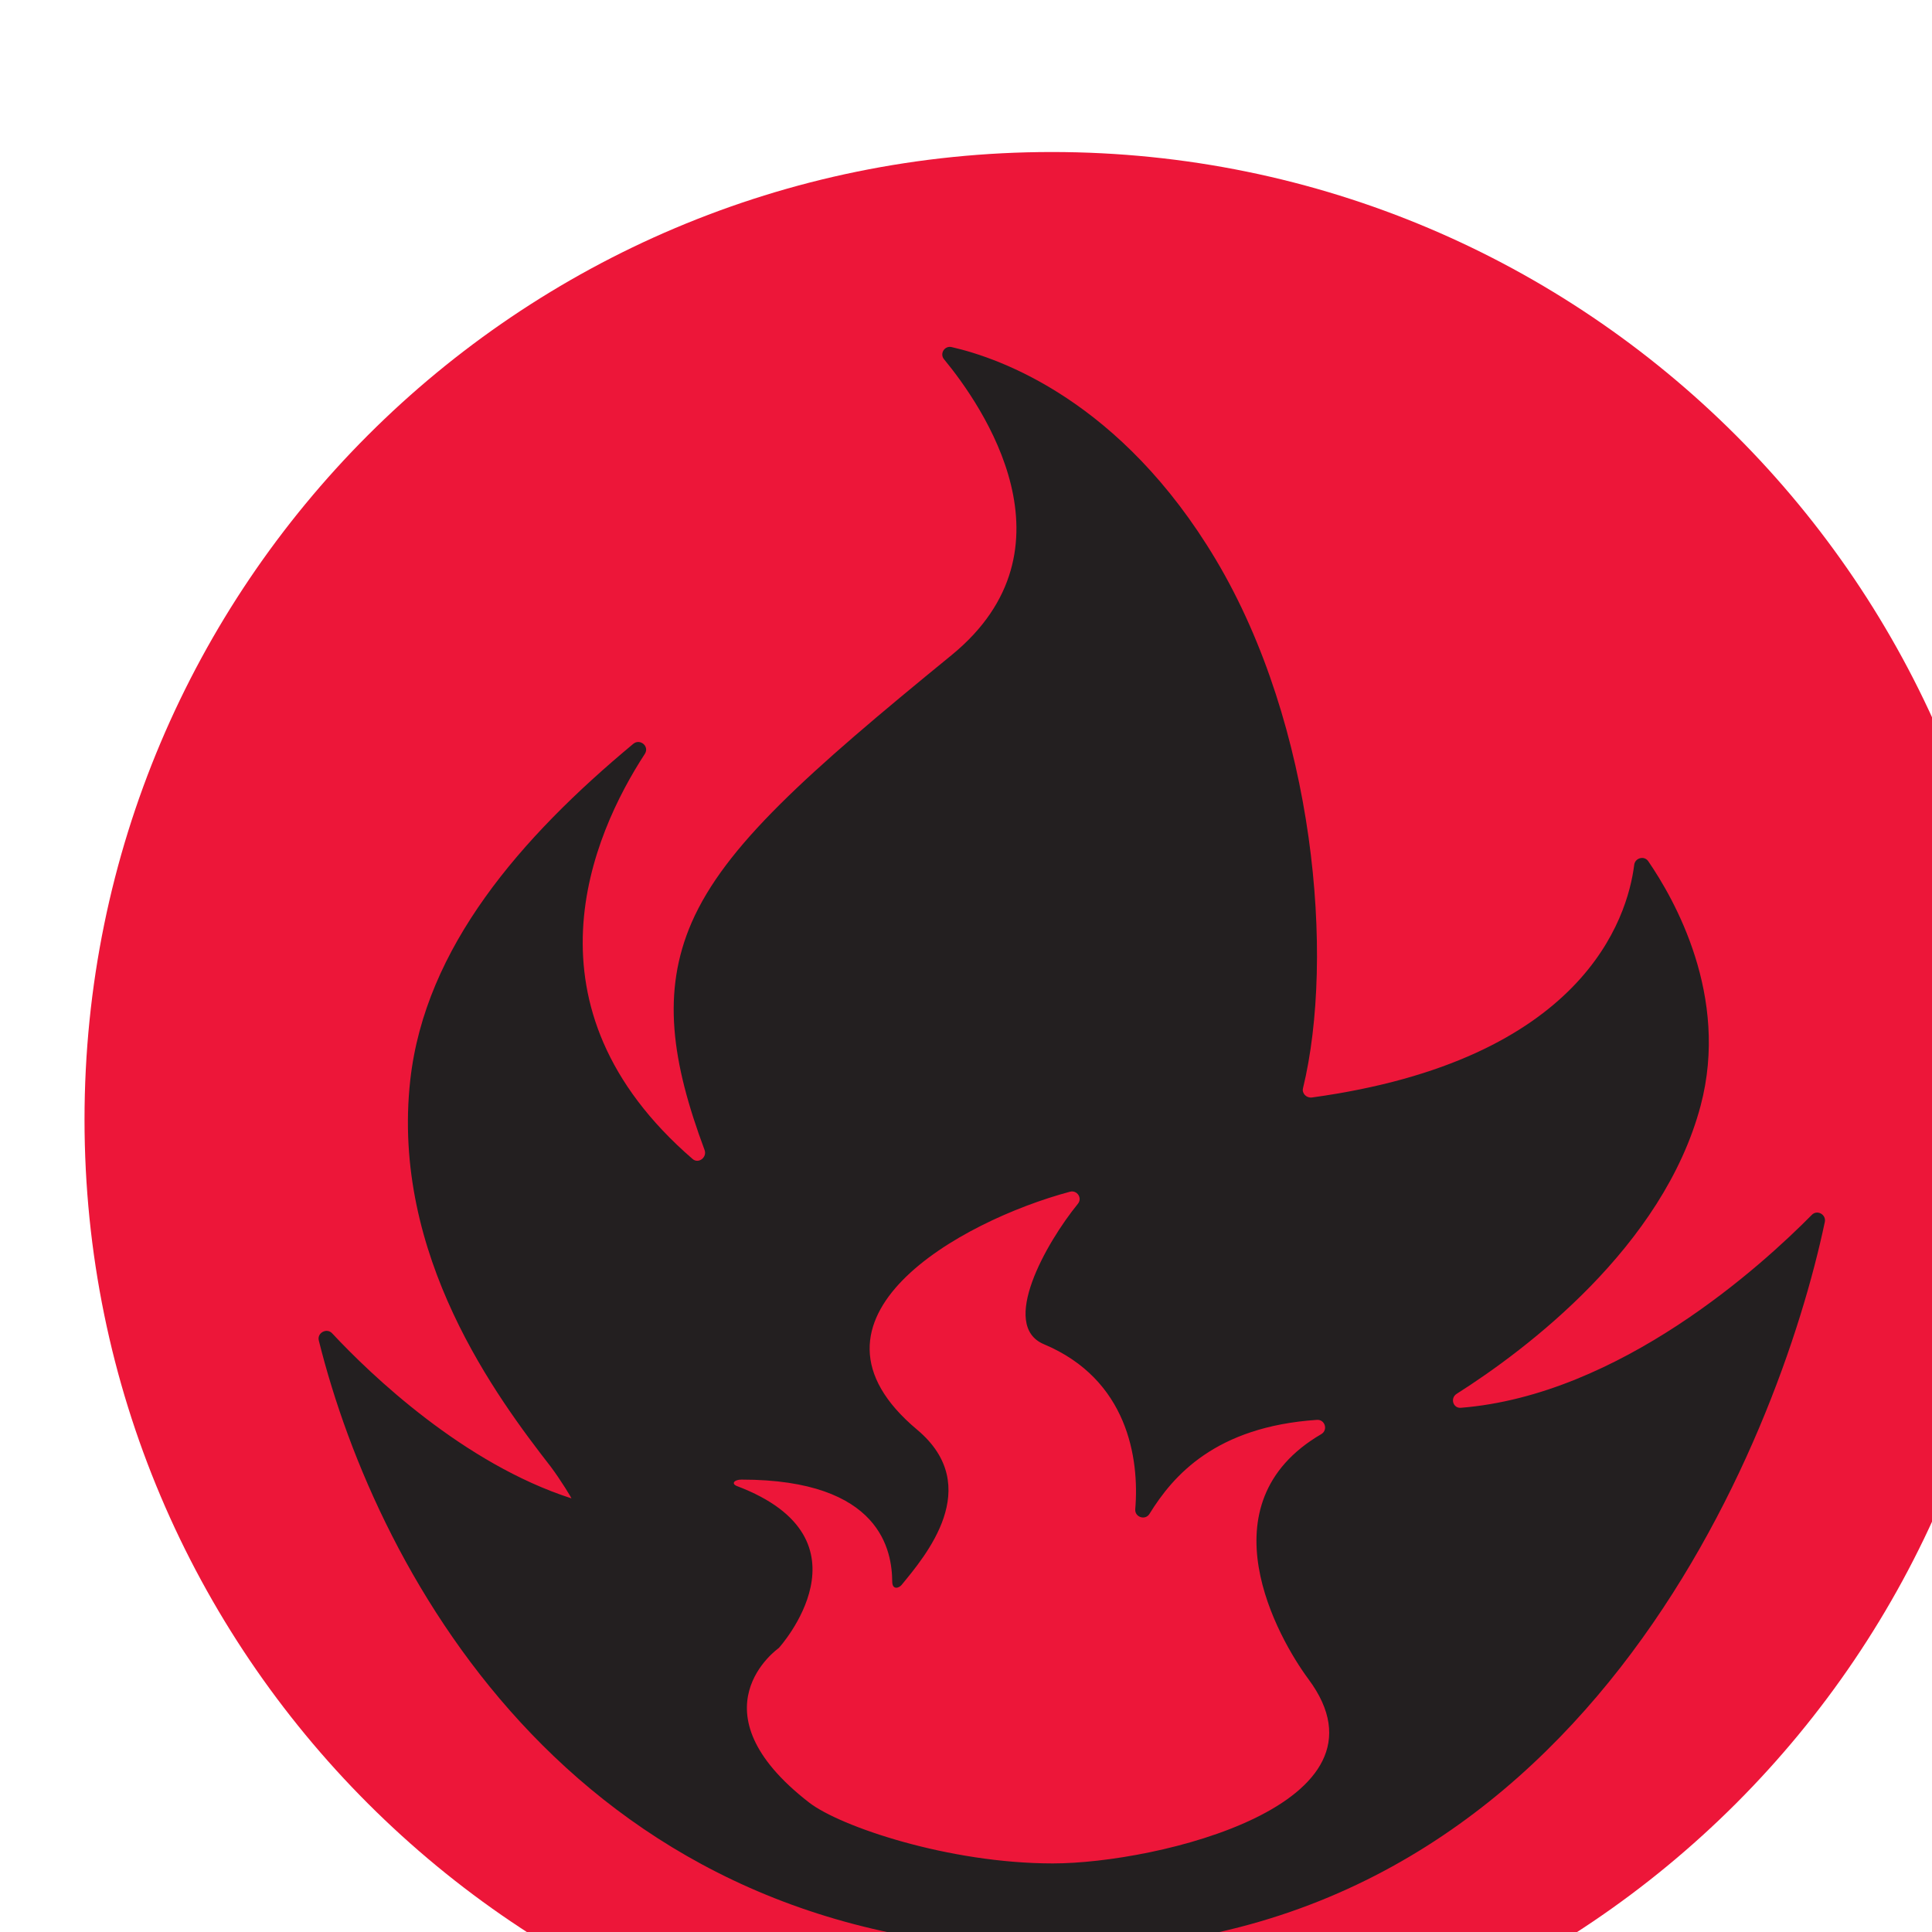
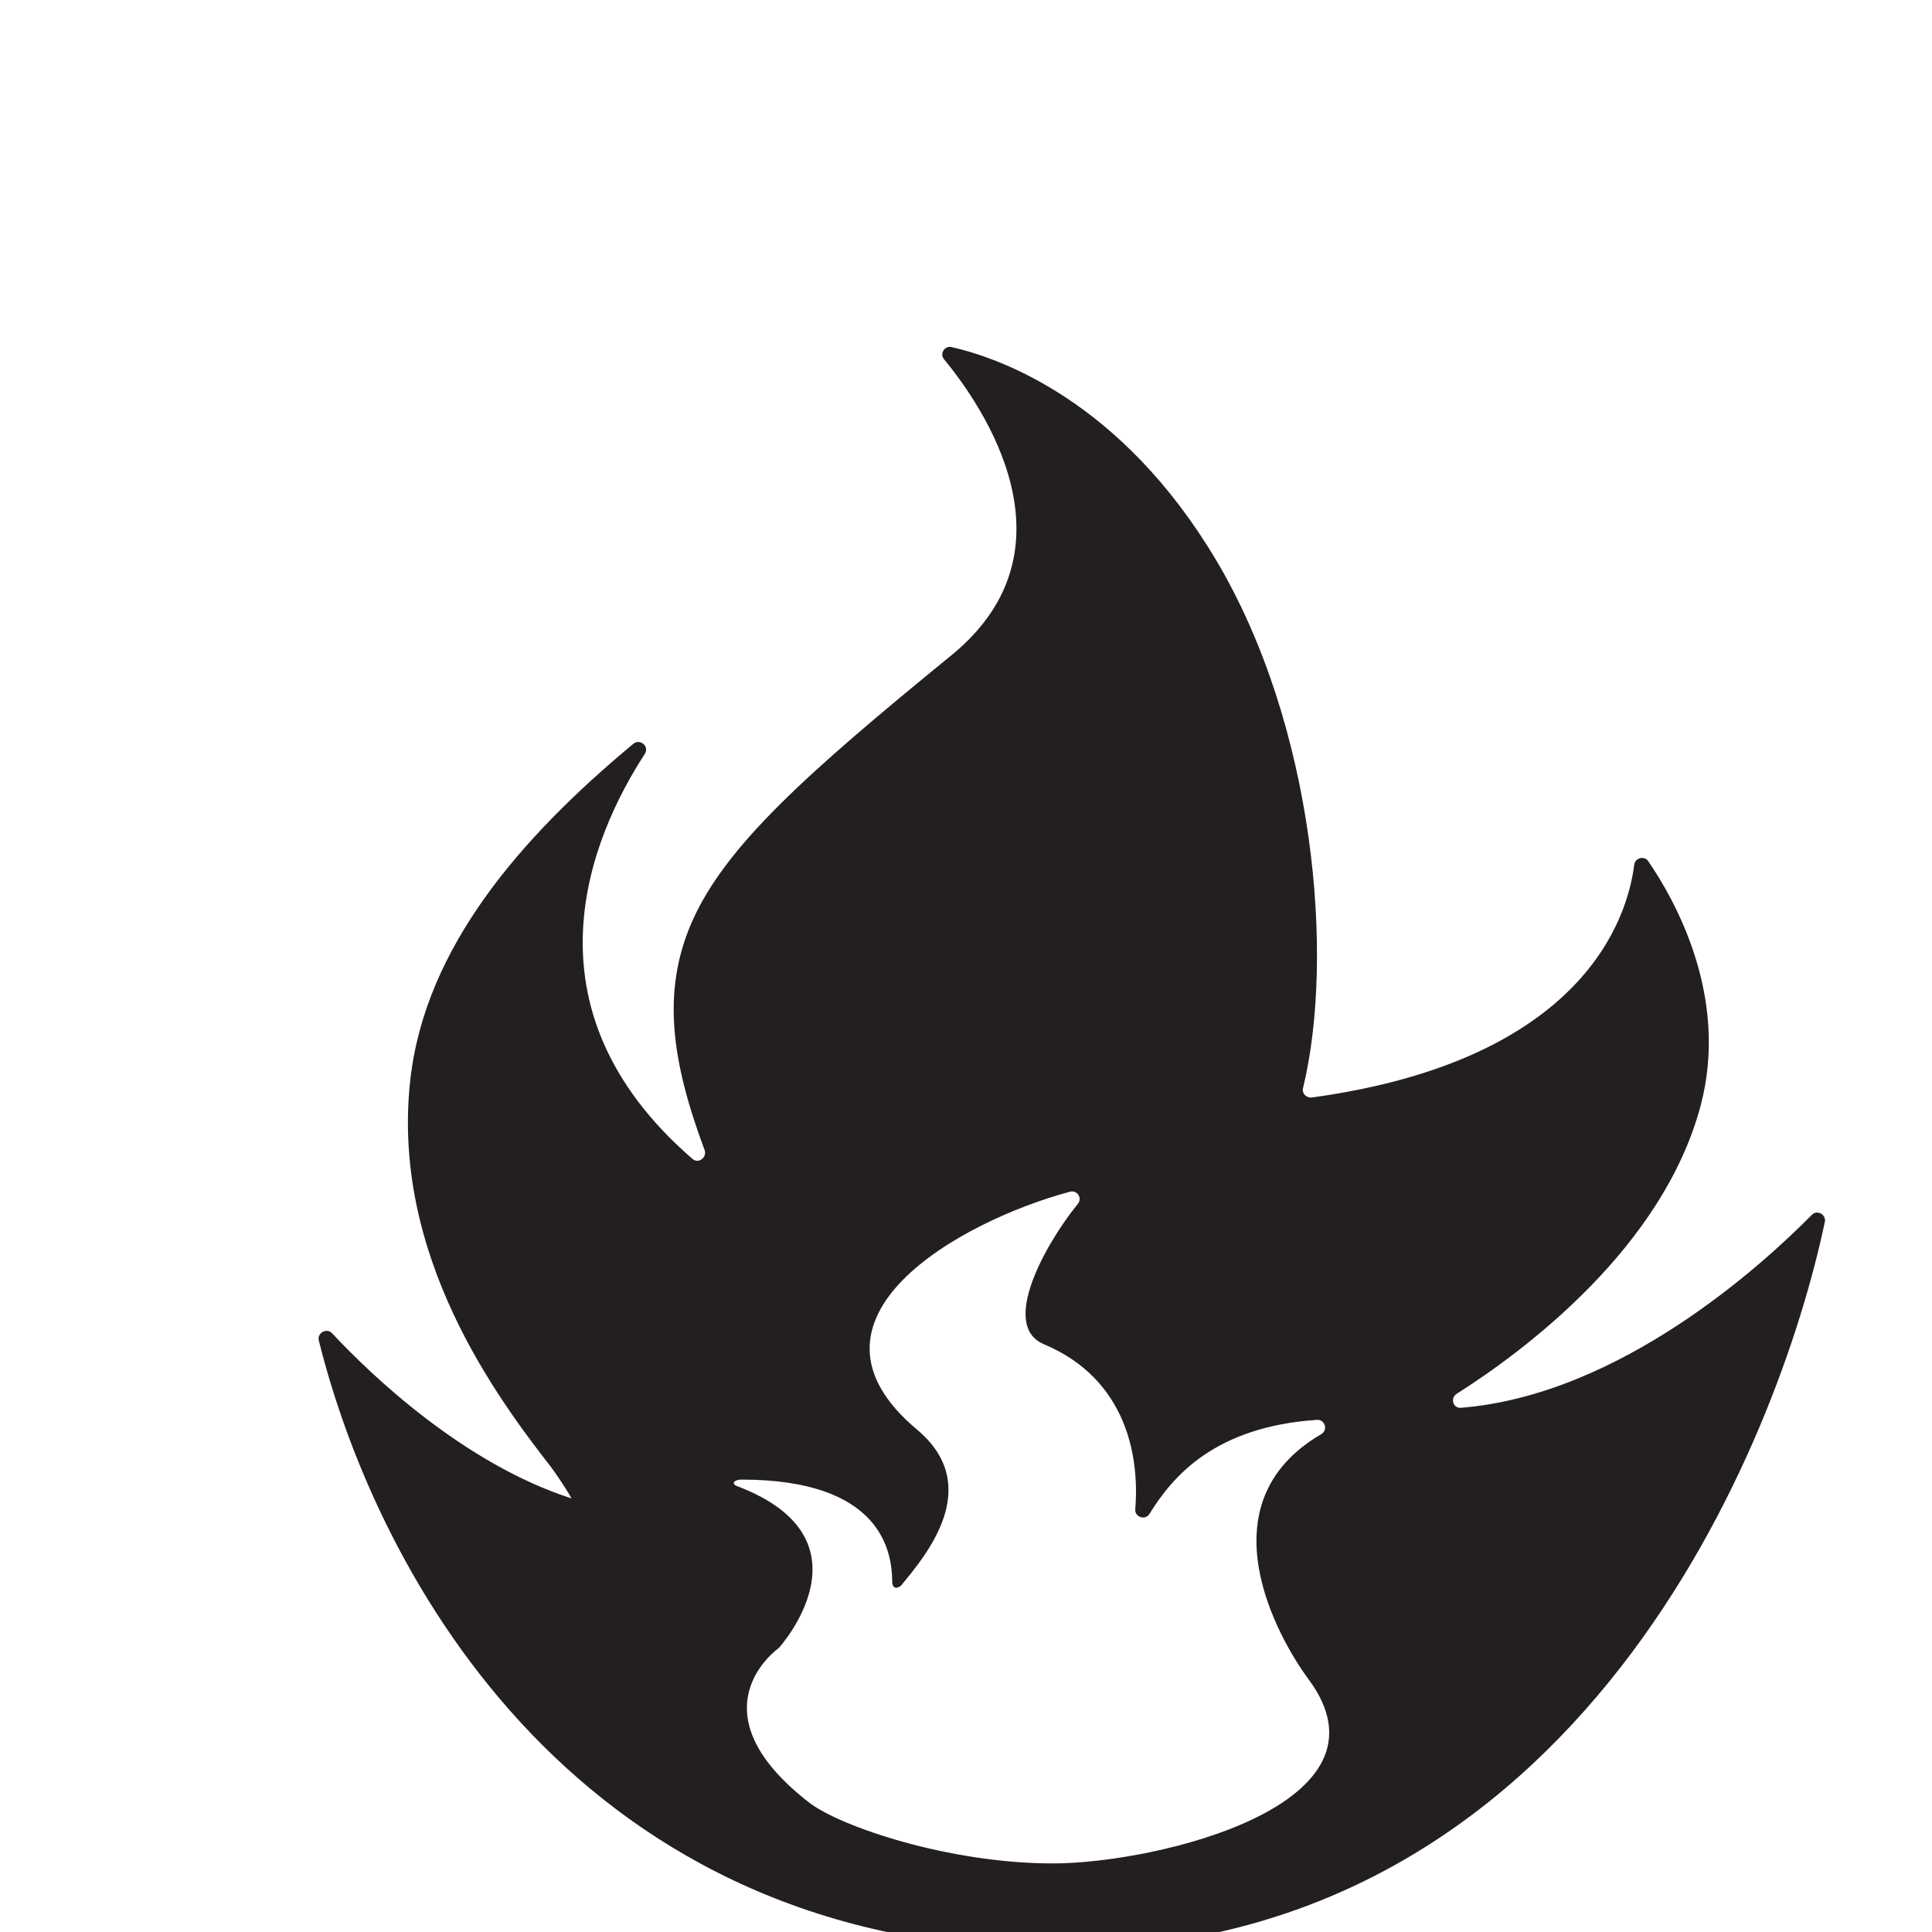
<svg xmlns="http://www.w3.org/2000/svg" xmlns:ns1="http://sodipodi.sourceforge.net/DTD/sodipodi-0.dtd" xmlns:ns2="http://www.inkscape.org/namespaces/inkscape" width="3.165mm" height="3.165mm" viewBox="0 0 3.165 3.165" version="1.1" id="svg1" xml:space="preserve">
  <ns1:namedview id="namedview1" pagecolor="#ffffff" bordercolor="#000000" borderopacity="0.25" ns2:showpageshadow="2" ns2:pageopacity="0.0" ns2:pagecheckerboard="0" ns2:deskcolor="#d1d1d1" ns2:document-units="mm">
    <ns2:page x="-5.3804656e-06" y="-4.7144235e-06" width="3.165" height="3.165" id="page3" margin="0" bleed="0" />
  </ns1:namedview>
  <defs id="defs1">
    <clipPath clipPathUnits="userSpaceOnUse" id="clipPath83">
-       <path d="m 248.182,266.486 c 0,-2.477 2.009,-4.486 4.487,-4.486 v 0 c 2.477,0 4.486,2.009 4.486,4.486 v 0 c 0,2.479 -2.009,4.488 -4.486,4.488 v 0 c -2.478,0 -4.487,-2.009 -4.487,-4.488" transform="translate(-252.668,-270.973)" id="path83" />
+       <path d="m 248.182,266.486 c 0,-2.477 2.009,-4.486 4.487,-4.486 v 0 c 2.477,0 4.486,2.009 4.486,4.486 v 0 c 0,2.479 -2.009,4.488 -4.486,4.488 c -2.478,0 -4.487,-2.009 -4.487,-4.488" transform="translate(-252.668,-270.973)" id="path83" />
    </clipPath>
    <clipPath clipPathUnits="userSpaceOnUse" id="clipPath85">
      <path d="m 248.182,266.486 c 0,-2.477 2.009,-4.486 4.487,-4.486 v 0 c 2.477,0 4.486,2.009 4.486,4.486 v 0 c 0,2.479 -2.009,4.488 -4.486,4.488 v 0 c -2.478,0 -4.487,-2.009 -4.487,-4.488" transform="translate(-253.858,-263.894)" id="path85" />
    </clipPath>
  </defs>
  <g id="g1" ns2:groupmode="layer" ns2:label="39" transform="matrix(0.265,0,0,0.265,-87.553,-158.407)">
    <g id="g81" ns2:export-filename="g81.png" ns2:export-xdpi="2006.0199" ns2:export-ydpi="2006.0199">
      <g id="group-MC1">
-         <path id="path82" d="m 0,0 c -2.478,0 -4.487,-2.009 -4.487,-4.487 0,-2.478 2.009,-4.486 4.487,-4.486 2.478,0 4.487,2.008 4.487,4.486 C 4.487,-2.009 2.478,0 0,0" style="fill:#ed1639;fill-opacity:1;fill-rule:nonzero;stroke:none" transform="matrix(1.333,0,0,-1.333,336.891,598.702)" clip-path="url(#clipPath83)" />
        <path id="path84" d="m 0,0 c 0.433,-0.582 -0.703,-0.855 -1.185,-0.855 -0.483,0 -0.986,0.171 -1.13,0.282 -0.554,0.429 -0.141,0.717 -0.141,0.717 0,0 0.458,0.504 -0.194,0.751 -0.028,0.011 -0.013,0.03 0.021,0.03 0.651,0 0.698,-0.335 0.699,-0.474 10e-4,-0.038 0.03,-0.03 0.043,-0.015 0.109,0.133 0.387,0.456 0.073,0.72 -0.616,0.515 0.2,0.968 0.708,1.104 0.033,0.009 0.059,-0.029 0.037,-0.056 C -1.217,2.022 -1.433,1.64 -1.227,1.553 -0.838,1.39 -0.783,1.023 -0.803,0.787 -0.805,0.75 -0.756,0.735 -0.737,0.766 -0.627,0.944 -0.431,1.17 0.039,1.202 0.077,1.205 0.092,1.155 0.06,1.136 -0.494,0.813 -0.14,0.189 0,0 M 0.707,1.258 C 0.671,1.255 0.656,1.303 0.688,1.323 1.011,1.528 1.645,2.005 1.819,2.659 1.954,3.168 1.696,3.618 1.576,3.793 1.557,3.82 1.515,3.808 1.511,3.776 1.48,3.529 1.276,2.87 0.016,2.697 -0.009,2.694 -0.031,2.716 -0.025,2.74 0.123,3.348 0.03,4.421 -0.429,5.191 -0.869,5.929 -1.43,6.126 -1.654,6.177 -1.687,6.185 -1.711,6.147 -1.69,6.121 -1.51,5.903 -1.054,5.242 -1.653,4.75 -2.328,4.199 -2.705,3.863 -2.86,3.509 -3,3.187 -2.953,2.863 -2.8,2.453 -2.788,2.419 -2.829,2.388 -2.856,2.412 -3.67,3.116 -3.323,3.913 -3.077,4.291 -3.055,4.326 -3.1,4.363 -3.131,4.337 -3.653,3.903 -4.096,3.393 -4.165,2.779 -4.256,1.963 -3.76,1.302 -3.513,0.984 c 0.045,-0.06 0.098,-0.147 0.095,-0.146 -0.499,0.161 -0.928,0.571 -1.11,0.766 -0.025,0.026 -0.071,10e-4 -0.061,-0.035 0.274,-1.099 1.212,-2.823 3.43,-2.823 2.424,0 3.341,2.362 3.554,3.374 C 2.402,2.154 2.36,2.178 2.335,2.153 2.106,1.921 1.445,1.317 0.707,1.258" style="fill:#231f20;fill-opacity:1;fill-rule:nonzero;stroke:none" transform="matrix(1.333,0,0,-1.333,338.477,608.142)" clip-path="url(#clipPath85)" />
      </g>
    </g>
  </g>
</svg>